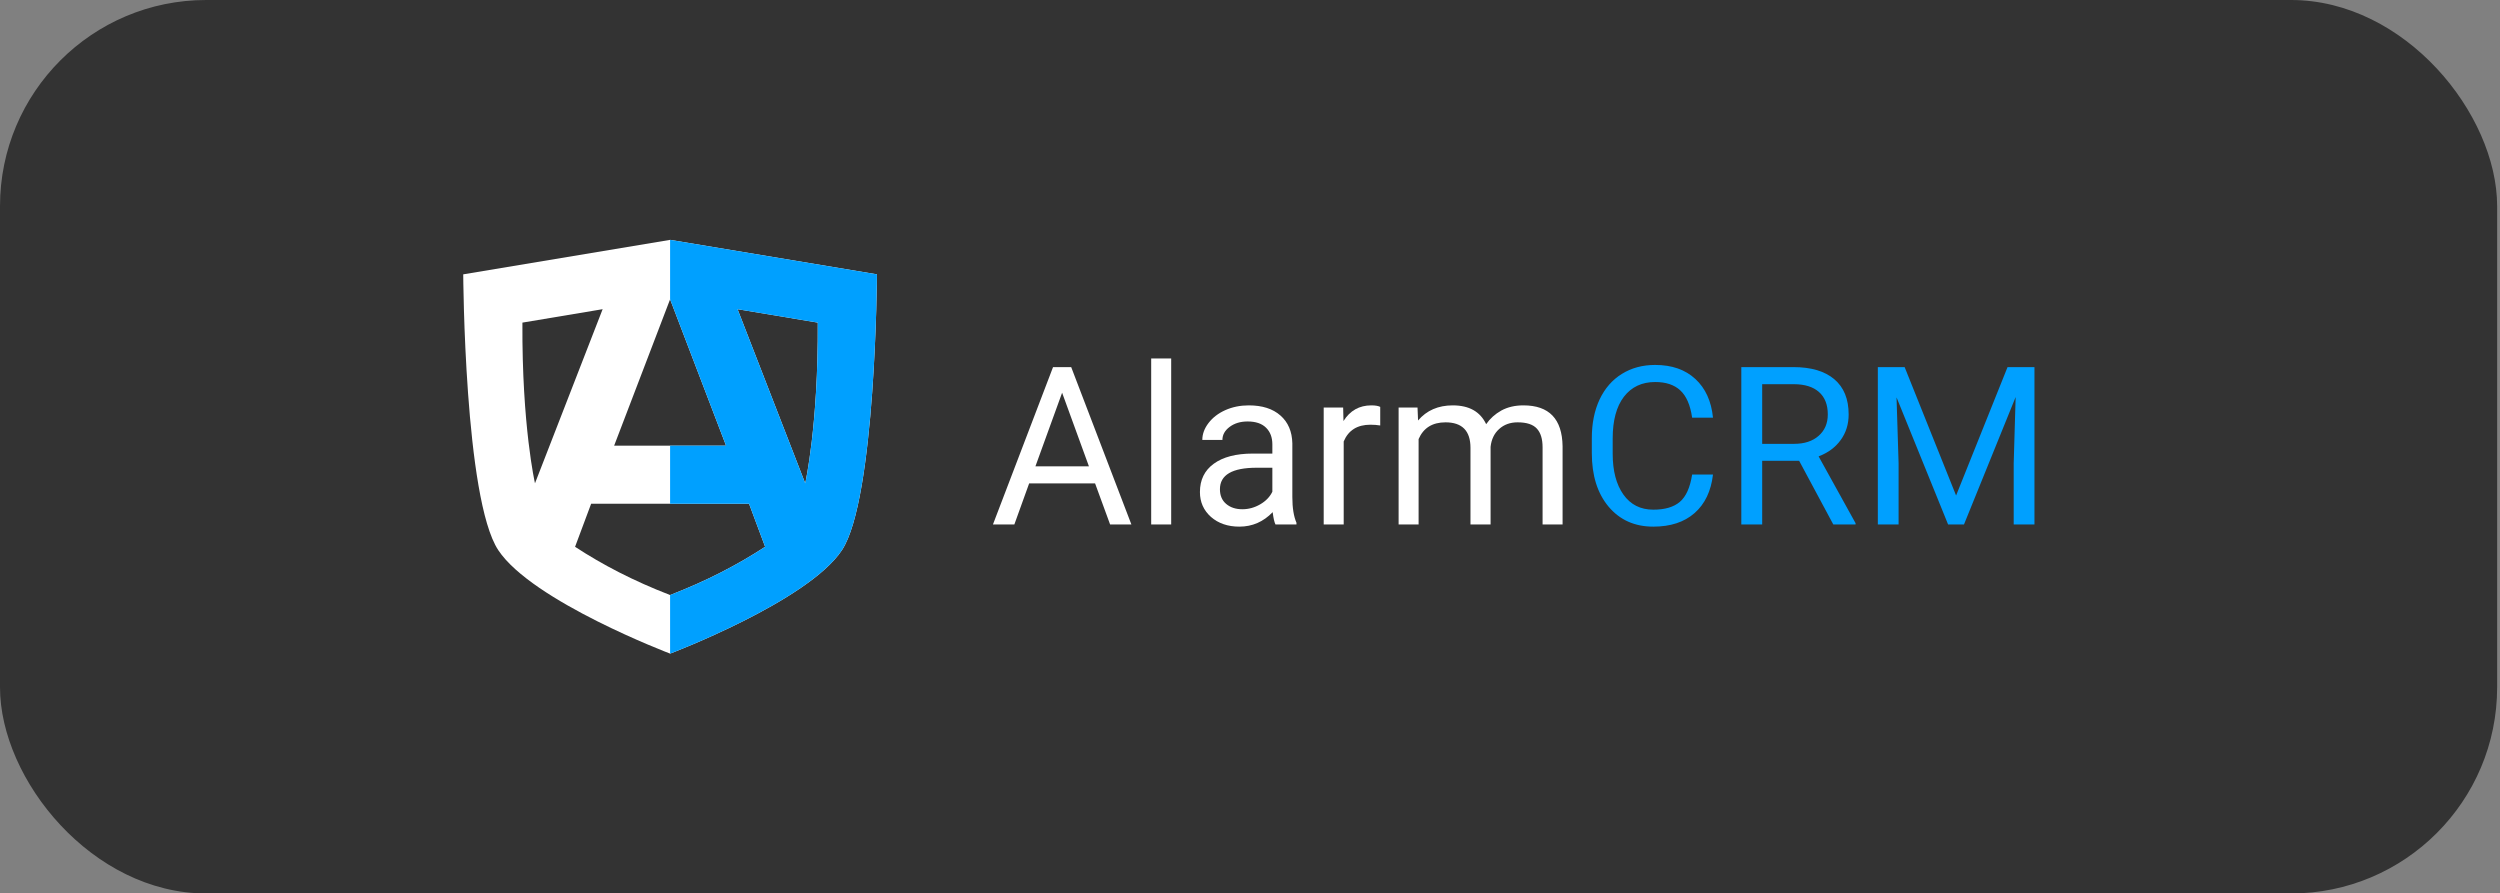
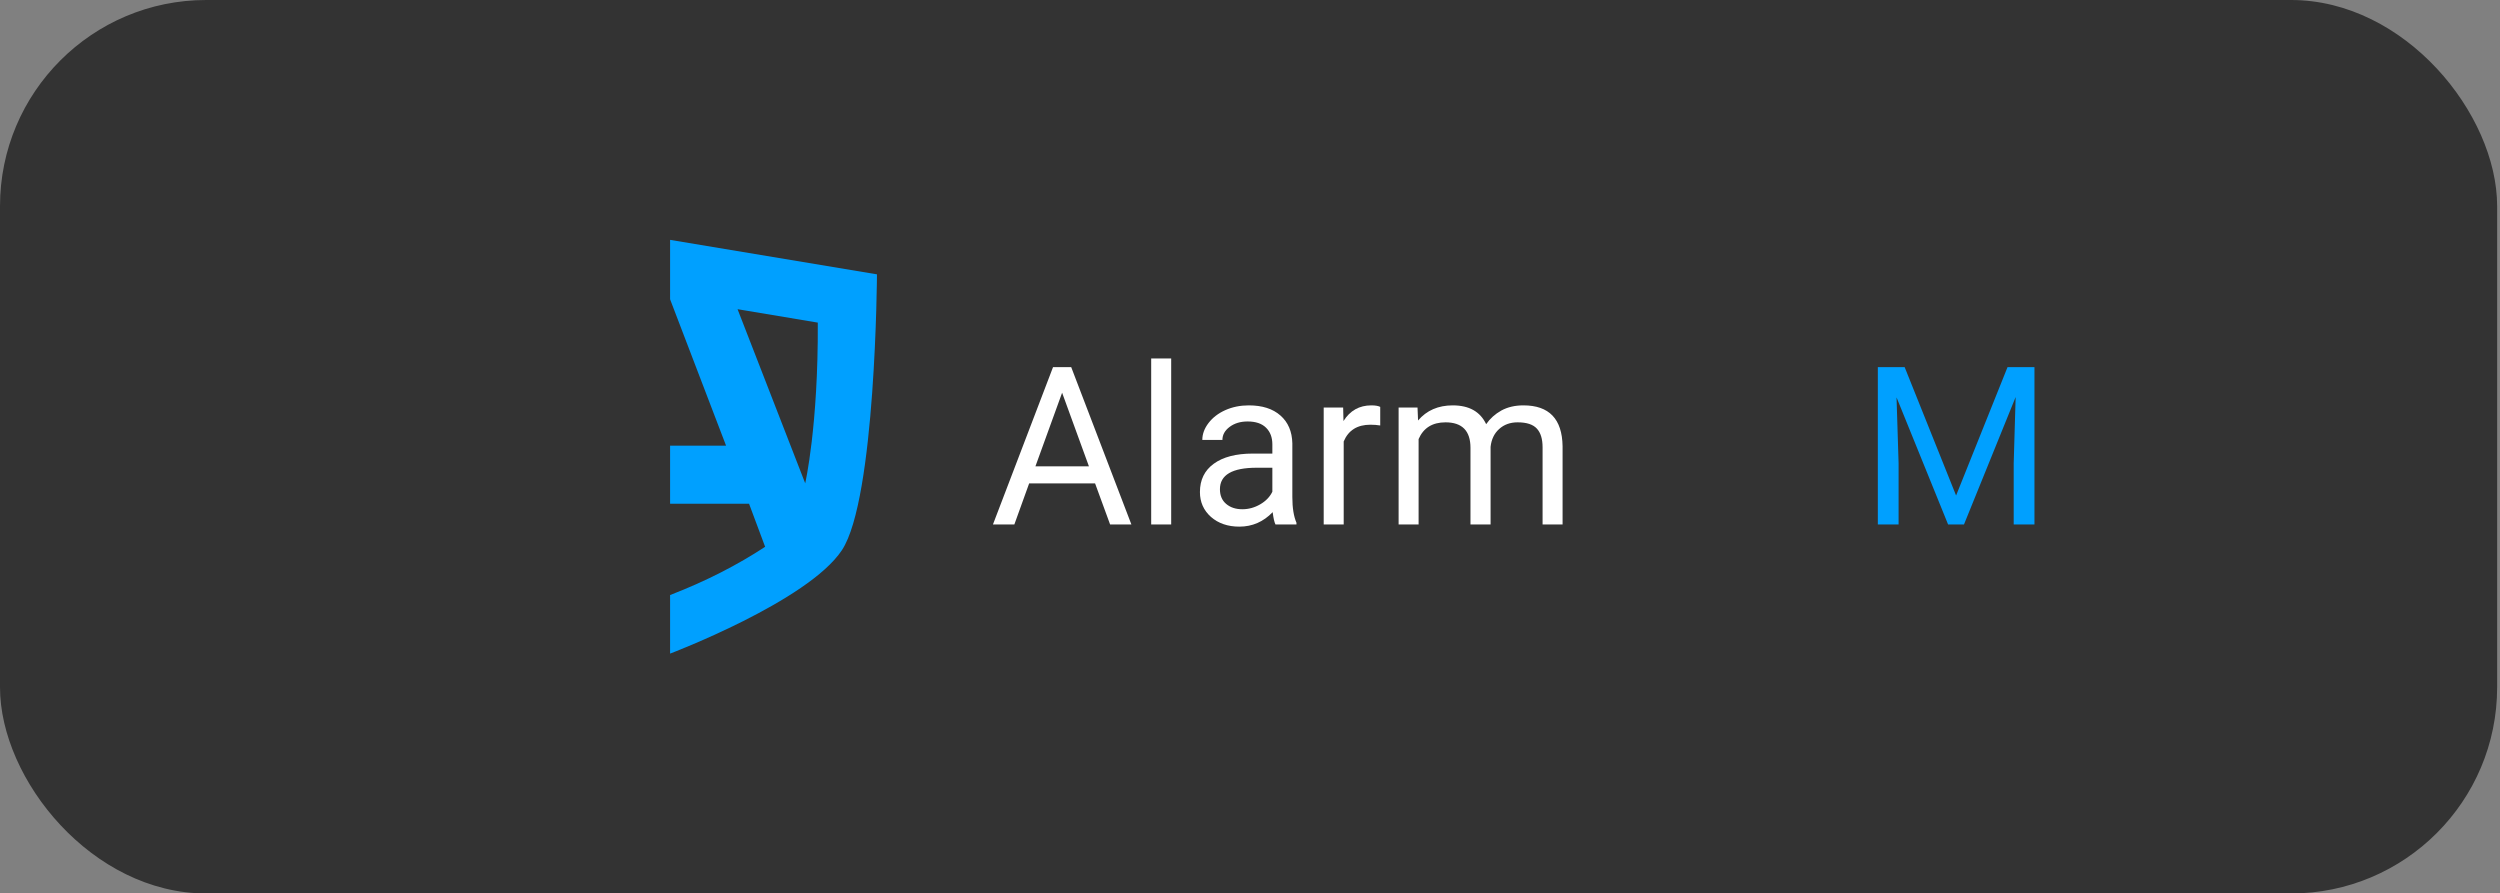
<svg xmlns="http://www.w3.org/2000/svg" width="291" height="104" viewBox="0 0 291 104" fill="none">
  <rect x="0" y="0" width="291" height="104" fill="#808080" stroke="none" />
  <rect width="290.667" height="104" rx="24" fill="#333333" />
  <path d="M127.468 56.269C119.793 56.269 119.793 56.269 119.793 56.269L118.069 61.05H115.578L122.574 42.731H124.687L131.695 61.05H129.217L127.468 56.269ZM120.523 54.281C126.751 54.281 126.751 54.281 126.751 54.281L123.63 45.713L120.523 54.281Z" fill="white" />
  <path d="M136.326 61.05C133.998 61.05 133.998 61.05 133.998 61.05V41.724H136.326V61.05Z" fill="white" />
  <path d="M148.466 61.05C148.332 60.781 148.223 60.303 148.139 59.615C147.057 60.739 145.766 61.301 144.264 61.301C142.922 61.301 141.819 60.924 140.955 60.169C140.1 59.406 139.672 58.441 139.672 57.275C139.672 55.858 140.209 54.759 141.282 53.979C142.364 53.19 143.883 52.796 145.837 52.796C148.102 52.796 148.102 52.796 148.102 52.796V51.727C148.102 50.913 147.858 50.267 147.372 49.789C146.885 49.303 146.168 49.059 145.22 49.059C144.39 49.059 143.694 49.269 143.132 49.688C142.57 50.108 142.289 50.615 142.289 51.211C139.949 51.211 139.949 51.211 139.949 51.211C139.949 50.531 140.188 49.877 140.666 49.248C141.152 48.611 141.807 48.107 142.629 47.738C143.459 47.369 144.369 47.185 145.359 47.185C146.928 47.185 148.156 47.579 149.045 48.367C149.934 49.147 150.396 50.225 150.429 51.601C150.429 57.867 150.429 57.867 150.429 57.867C150.429 59.116 150.589 60.11 150.908 60.848C150.908 61.05 150.908 61.05 150.908 61.05H148.466ZM144.604 59.276C145.334 59.276 146.026 59.087 146.68 58.709C147.334 58.332 147.808 57.841 148.102 57.237C148.102 54.444 148.102 54.444 148.102 54.444H146.277C143.425 54.444 142 55.279 142 56.948C142 57.678 142.243 58.248 142.729 58.659C143.216 59.07 143.841 59.276 144.604 59.276Z" fill="white" />
  <path d="M160.658 49.525C160.306 49.466 159.925 49.437 159.513 49.437C157.987 49.437 156.951 50.087 156.406 51.387C156.406 61.05 156.406 61.05 156.406 61.05H154.078V47.436H156.343L156.381 49.009C157.143 47.793 158.226 47.185 159.627 47.185C160.079 47.185 160.423 47.243 160.658 47.361C160.658 49.525 160.658 49.525 160.658 49.525Z" fill="white" />
  <path d="M164.999 47.436C165.062 48.946 165.062 48.946 165.062 48.946C166.06 47.772 167.407 47.185 169.101 47.185C171.005 47.185 172.3 47.914 172.989 49.374C173.441 48.72 174.029 48.191 174.75 47.788C175.48 47.386 176.34 47.185 177.33 47.185C180.315 47.185 181.833 48.766 181.884 51.928C181.884 61.05 181.884 61.05 181.884 61.05H179.556V52.066C179.556 51.093 179.334 50.368 178.89 49.89C178.445 49.403 177.699 49.16 176.649 49.16C175.785 49.16 175.069 49.42 174.498 49.94C173.928 50.452 173.597 51.144 173.504 52.016C173.504 61.05 173.504 61.05 173.504 61.05H171.164V52.129C171.164 50.15 170.196 49.16 168.258 49.16C166.731 49.16 165.687 49.81 165.125 51.11C165.125 61.05 165.125 61.05 165.125 61.05H162.798V47.436H164.999Z" fill="white" />
-   <path d="M199.392 55.237C199.166 57.175 198.449 58.672 197.24 59.729C196.041 60.777 194.444 61.301 192.447 61.301C190.283 61.301 188.547 60.526 187.238 58.974C185.938 57.422 185.288 55.346 185.288 52.746C185.288 50.984 185.288 50.984 185.288 50.984C185.288 49.282 185.59 47.784 186.194 46.493C186.806 45.201 187.67 44.211 188.786 43.523C189.901 42.827 191.194 42.479 192.661 42.479C194.607 42.479 196.168 43.024 197.342 44.115C198.516 45.197 199.2 46.698 199.392 48.619C196.965 48.619 196.964 48.619 196.964 48.619C196.755 47.159 196.297 46.102 195.592 45.448C194.896 44.794 193.919 44.467 192.661 44.467C191.118 44.467 189.906 45.037 189.025 46.178C188.153 47.319 187.717 48.942 187.717 51.047C187.717 52.821 187.717 52.821 187.717 52.821C187.717 54.809 188.132 56.39 188.962 57.565C189.793 58.739 190.954 59.326 192.447 59.326C193.789 59.326 194.816 59.024 195.53 58.42C196.251 57.808 196.729 56.747 196.964 55.237C199.392 55.237 199.392 55.237 199.392 55.237Z" fill="#00A0FF" />
-   <path d="M209.421 53.639C205.118 53.639 205.118 53.639 205.118 53.639V61.05H202.689V42.731H208.754C210.817 42.731 212.403 43.201 213.51 44.14C214.625 45.08 215.183 46.447 215.183 48.242C215.183 49.383 214.873 50.377 214.253 51.224C213.64 52.071 212.785 52.704 211.686 53.123C215.988 60.899 215.988 60.899 215.988 60.899V61.05H213.397L209.421 53.639ZM205.118 51.664C208.829 51.664 208.829 51.664 208.829 51.664C210.028 51.664 210.981 51.354 211.686 50.733C212.398 50.112 212.755 49.282 212.755 48.242C212.755 47.109 212.415 46.241 211.735 45.637C211.064 45.033 210.092 44.727 208.816 44.719C205.118 44.719 205.118 44.719 205.118 44.719V51.664Z" fill="#00A0FF" />
  <path d="M221.7 42.731C227.689 57.678 227.689 57.678 227.689 57.678L233.678 42.731H236.811V61.05H234.395V53.916L234.621 46.216L228.607 61.05H226.759L220.757 46.254L220.996 53.916V61.05H218.58V42.731H221.7Z" fill="#00A0FF" />
-   <path fill-rule="evenodd" clip-rule="evenodd" d="M53.92 31.933C77.999 27.92 77.999 27.92 77.999 27.92L102.078 31.933C102.078 31.933 101.945 58.087 97.999 64.04C94.052 69.993 77.999 76.08 77.999 76.08C77.999 76.08 61.947 69.993 58 64.04C54.053 58.087 53.92 31.933 53.92 31.933ZM60.809 37.552C70.147 35.99 70.147 35.99 70.147 35.99L62.272 56.255C62.272 56.255 60.742 49.592 60.809 37.552ZM71.486 51.875C77.99 34.863 77.99 34.863 77.99 34.863V34.819L77.999 34.841L78.008 34.819V34.863L84.513 51.875H78.008H77.99H71.486ZM68.811 58.631C68.186 60.303 67.562 61.975 66.938 63.647C70.112 65.729 73.749 67.621 77.99 69.259C77.999 69.262 77.999 69.262 77.999 69.262L78.008 69.259C82.249 67.621 85.886 65.729 89.06 63.647C88.436 61.975 87.811 60.303 87.188 58.631C70.799 58.631 85.199 58.631 68.811 58.631ZM95.189 37.552C85.852 35.99 85.852 35.99 85.852 35.99L93.726 56.255C93.726 56.255 95.256 49.592 95.189 37.552Z" fill="white" />
  <path fill-rule="evenodd" clip-rule="evenodd" d="M77.999 27.92C102.079 31.934 102.079 31.933 102.079 31.933C102.079 31.933 101.945 58.087 97.999 64.04C94.052 69.993 77.999 76.08 77.999 76.08C77.999 69.263 77.999 69.262 77.999 69.262L78.008 69.259C82.249 67.621 85.887 65.729 89.061 63.647C88.437 61.975 87.812 60.303 87.188 58.631C77.999 58.631 77.999 58.631 77.999 58.631V51.875H78.008H84.513L78.008 34.863V34.819L77.999 34.841V27.92ZM95.19 37.552C85.852 35.99 85.852 35.99 85.852 35.99L93.726 56.255C93.726 56.255 95.256 49.592 95.19 37.552Z" fill="#00A0FF" />
</svg>